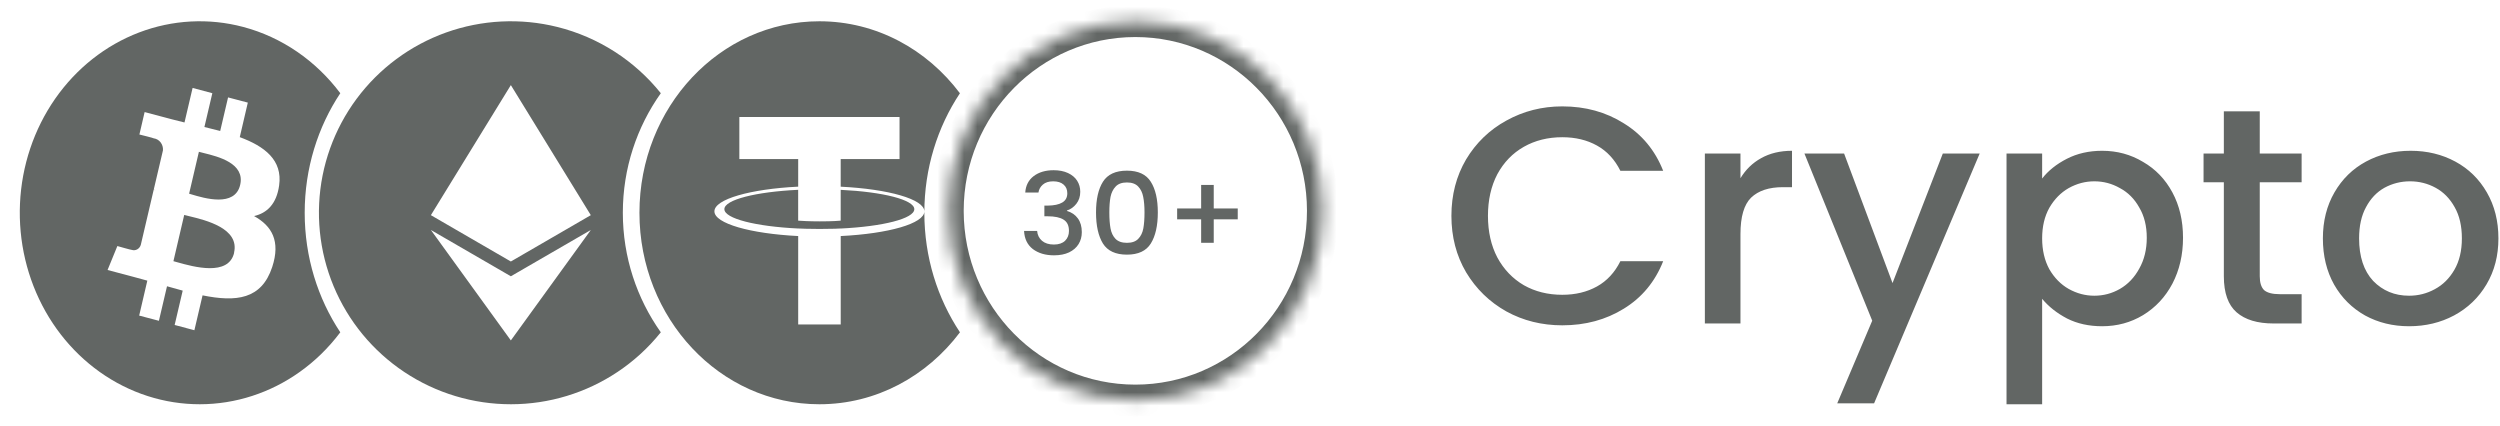
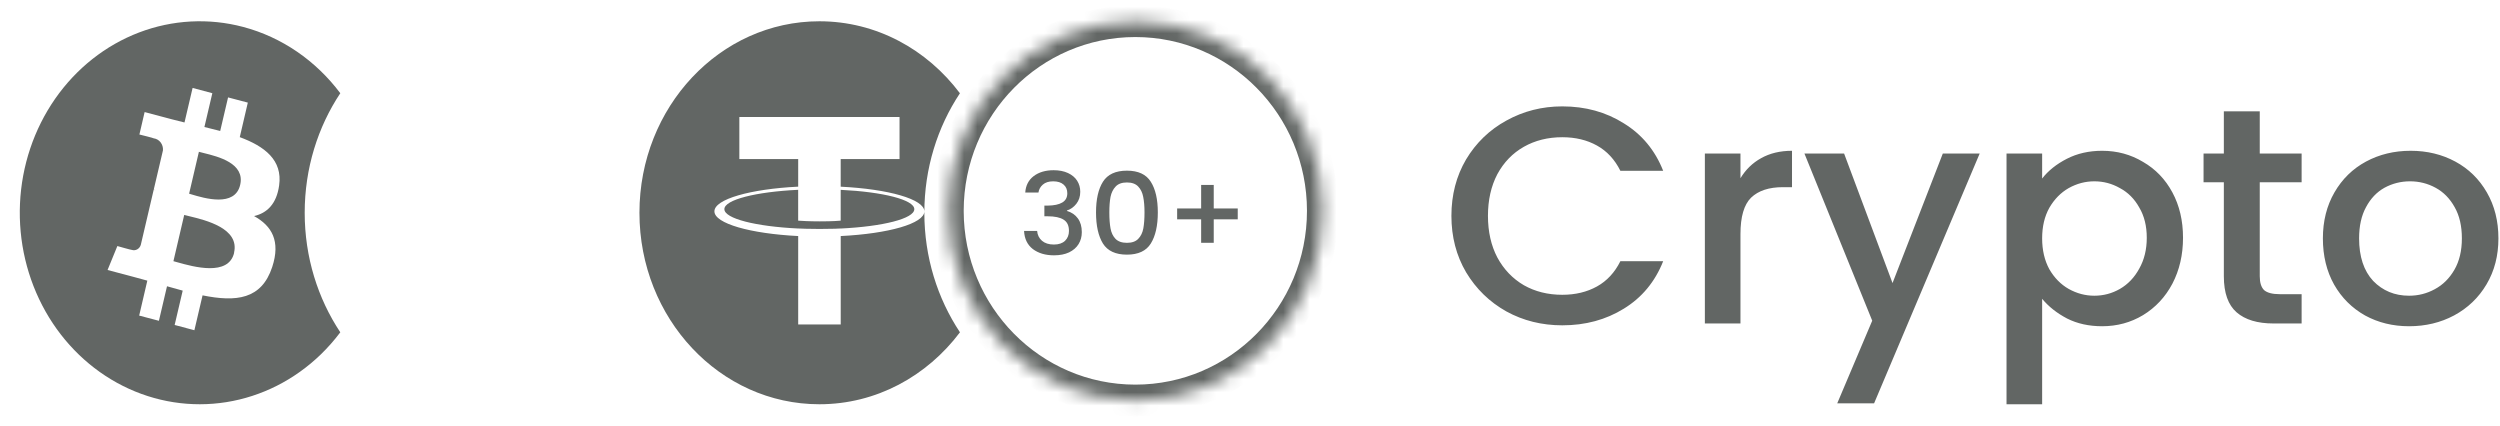
<svg xmlns="http://www.w3.org/2000/svg" width="188" height="32" viewBox="0 0 188 32" fill="none">
  <path fill-rule="evenodd" clip-rule="evenodd" d="M25.59 7.01C23.749 4.557 21.192 2.797 18.297 2.028C15.7 1.338 12.97 1.484 10.45 2.445C7.931 3.407 5.736 5.143 4.143 7.432C2.551 9.722 1.632 12.462 1.503 15.307C1.375 18.152 2.042 20.974 3.42 23.416C4.799 25.857 6.827 27.809 9.248 29.024C11.669 30.239 14.374 30.663 17.021 30.241C19.669 29.82 22.139 28.572 24.12 26.657C24.653 26.141 25.144 25.583 25.59 24.989C23.904 22.448 22.913 19.347 22.913 16C22.913 12.652 23.904 9.551 25.59 7.01ZM20.991 13.944C21.262 12.032 19.892 11.001 18.031 10.313L18.636 7.716L17.151 7.325L16.559 9.849C16.292 9.778 16.019 9.712 15.746 9.645C15.621 9.614 15.496 9.583 15.371 9.552L15.967 7.01L14.483 6.614L13.874 9.21L12.927 8.972L10.876 8.427L10.483 10.115C10.483 10.115 11.582 10.385 11.561 10.403C11.763 10.429 11.948 10.537 12.078 10.705C12.207 10.872 12.27 11.087 12.255 11.303L11.561 14.259C11.613 14.274 11.664 14.292 11.713 14.313L11.557 14.273L10.588 18.413C10.545 18.559 10.449 18.68 10.321 18.751C10.194 18.822 10.045 18.836 9.908 18.791C9.908 18.813 8.825 18.503 8.825 18.503L8.089 20.303L10.022 20.816L11.079 21.104L10.466 23.732L11.95 24.123L12.559 21.527C12.961 21.644 13.354 21.752 13.739 21.855L13.134 24.438L14.618 24.834L15.232 22.211C17.769 22.724 19.667 22.517 20.471 20.078C21.113 18.12 20.437 16.986 19.105 16.248C20.069 16.028 20.797 15.348 20.991 13.944ZM17.608 19.007C17.189 20.805 14.546 20.063 13.334 19.722C13.223 19.691 13.125 19.663 13.041 19.641L13.853 16.163C13.956 16.191 14.084 16.222 14.229 16.257C15.481 16.559 18.032 17.176 17.599 19.007H17.608ZM18.06 13.908C17.663 15.598 15.367 14.909 14.394 14.617C14.33 14.598 14.272 14.58 14.221 14.565L14.957 11.415C15.057 11.444 15.185 11.476 15.33 11.511C16.399 11.774 18.444 12.276 18.06 13.908Z" fill="#626664" />
  <path fill-rule="evenodd" clip-rule="evenodd" d="M72.186 7.014C69.707 3.714 65.897 1.6 61.618 1.6C54.145 1.6 48.086 8.047 48.086 16C48.086 23.952 54.145 30.4 61.618 30.4C65.895 30.4 69.709 28.287 72.189 24.989C70.502 22.449 69.511 19.347 69.511 16C69.511 12.654 70.501 9.554 72.186 7.014ZM63.22 17.183V17.181C63.13 17.188 62.666 17.217 61.632 17.217C60.806 17.217 60.227 17.192 60.022 17.181V17.183C56.844 17.033 54.473 16.44 54.473 15.729C54.473 15.019 56.846 14.425 60.022 14.274V16.593C60.229 16.609 60.825 16.647 61.647 16.647C62.635 16.647 63.128 16.602 63.22 16.593V14.276C66.392 14.429 68.756 15.022 68.756 15.731C68.756 16.44 66.39 17.033 63.22 17.185V17.183ZM63.22 14.036V11.962H67.645V8.8H55.599V11.962H60.024V14.036C56.427 14.214 53.724 14.977 53.724 15.893C53.724 16.808 56.429 17.571 60.024 17.751V24.4H63.222V17.751C66.812 17.574 69.511 16.811 69.511 15.895C69.511 14.981 66.812 14.216 63.222 14.039L63.22 14.036Z" fill="#626664" />
  <mask id="mask0_9001_210" style="mask-type:luminance" maskUnits="userSpaceOnUse" x="71" y="1" width="29" height="30">
    <path d="M99.458 15.857C99.458 23.73 93.153 30.113 85.377 30.113C77.6 30.113 71.296 23.73 71.296 15.857C71.296 7.983 77.6 1.6 85.377 1.6C93.153 1.6 99.458 7.983 99.458 15.857Z" fill="white" />
  </mask>
  <g mask="url(#mask0_9001_210)">
    <path d="M98.284 15.855C98.284 23.073 92.505 28.924 85.377 28.924V31.3C93.801 31.3 100.631 24.385 100.631 15.855H98.284ZM85.377 28.924C78.248 28.924 72.469 23.073 72.469 15.855H70.123C70.123 24.385 76.952 31.3 85.377 31.3V28.924ZM72.469 15.855C72.469 8.637 78.248 2.786 85.377 2.786V0.41C76.952 0.41 70.123 7.325 70.123 15.855H72.469ZM85.377 2.786C92.505 2.786 98.284 8.637 98.284 15.855H100.631C100.631 7.325 93.801 0.41 85.377 0.41V2.786Z" fill="#626664" />
  </g>
  <path d="M77.099 14.481C77.134 13.952 77.346 13.539 77.733 13.243C78.126 12.948 78.626 12.8 79.234 12.8C79.651 12.8 80.011 12.871 80.315 13.013C80.619 13.155 80.848 13.349 81.003 13.593C81.158 13.838 81.235 14.114 81.235 14.421C81.235 14.774 81.137 15.075 80.941 15.326C80.744 15.576 80.509 15.744 80.235 15.829V15.863C80.586 15.966 80.86 16.153 81.057 16.427C81.253 16.694 81.352 17.038 81.352 17.459C81.352 17.795 81.271 18.093 81.11 18.355C80.949 18.617 80.711 18.824 80.395 18.978C80.08 19.126 79.701 19.2 79.261 19.2C78.617 19.2 78.088 19.043 77.67 18.73C77.259 18.412 77.039 17.957 77.009 17.365H77.992C78.016 17.667 78.138 17.914 78.358 18.108C78.579 18.295 78.877 18.389 79.252 18.389C79.615 18.389 79.895 18.295 80.092 18.108C80.288 17.914 80.386 17.667 80.386 17.365C80.386 16.967 80.252 16.685 79.984 16.52C79.722 16.35 79.317 16.264 78.769 16.264H78.537V15.462H78.778C79.261 15.457 79.627 15.38 79.877 15.232C80.133 15.084 80.261 14.851 80.261 14.532C80.261 14.259 80.169 14.043 79.984 13.883C79.8 13.719 79.538 13.636 79.198 13.636C78.865 13.636 78.606 13.719 78.421 13.883C78.236 14.043 78.126 14.242 78.09 14.481H77.099ZM82.421 15.974C82.421 14.99 82.594 14.222 82.94 13.67C83.291 13.113 83.893 12.834 84.745 12.834C85.596 12.834 86.195 13.113 86.541 13.67C86.892 14.222 87.068 14.99 87.068 15.974C87.068 16.97 86.892 17.749 86.541 18.312C86.195 18.87 85.596 19.149 84.745 19.149C83.893 19.149 83.291 18.87 82.94 18.312C82.594 17.749 82.421 16.97 82.421 15.974ZM86.067 15.974C86.067 15.513 86.034 15.124 85.969 14.805C85.909 14.486 85.784 14.228 85.594 14.029C85.403 13.824 85.12 13.721 84.745 13.721C84.369 13.721 84.086 13.824 83.896 14.029C83.705 14.228 83.577 14.486 83.511 14.805C83.452 15.124 83.422 15.513 83.422 15.974C83.422 16.452 83.452 16.853 83.511 17.177C83.571 17.502 83.696 17.763 83.887 17.962C84.083 18.162 84.369 18.261 84.745 18.261C85.12 18.261 85.403 18.162 85.594 17.962C85.79 17.763 85.918 17.502 85.978 17.177C86.037 16.853 86.067 16.452 86.067 15.974ZM93.078 16.495H91.273V18.261H90.326V16.495H88.521V15.675H90.326V13.909H91.273V15.675H93.078V16.495Z" fill="#626664" />
  <path d="M109.146 16.232C109.146 14.655 109.514 13.241 110.25 11.988C111.002 10.736 112.012 9.762 113.28 9.067C114.564 8.356 115.965 8 117.484 8C119.223 8 120.765 8.425 122.112 9.275C123.474 10.11 124.46 11.3 125.071 12.846H121.853C121.43 11.996 120.843 11.362 120.092 10.945C119.34 10.527 118.471 10.319 117.484 10.319C116.404 10.319 115.441 10.559 114.595 11.038C113.75 11.517 113.084 12.205 112.599 13.101C112.129 13.998 111.894 15.041 111.894 16.232C111.894 17.422 112.129 18.466 112.599 19.362C113.084 20.259 113.75 20.955 114.595 21.449C115.441 21.928 116.404 22.168 117.484 22.168C118.471 22.168 119.34 21.959 120.092 21.542C120.843 21.125 121.43 20.491 121.853 19.641H125.071C124.46 21.186 123.474 22.377 122.112 23.212C120.765 24.046 119.223 24.464 117.484 24.464C115.95 24.464 114.548 24.116 113.28 23.42C112.012 22.709 111.002 21.727 110.25 20.475C109.514 19.223 109.146 17.809 109.146 16.232ZM130.883 13.403C131.275 12.754 131.791 12.251 132.434 11.896C133.091 11.525 133.867 11.339 134.759 11.339V14.075H134.078C133.028 14.075 132.229 14.338 131.682 14.864C131.149 15.389 130.883 16.301 130.883 17.6V24.325H128.206V11.548H130.883V13.403ZM148.871 11.548L140.932 30.33H138.16L140.791 24.116L135.694 11.548H138.677L142.318 21.287L146.099 11.548H148.871ZM153.569 13.426C154.023 12.839 154.641 12.344 155.424 11.942C156.208 11.54 157.092 11.339 158.079 11.339C159.206 11.339 160.231 11.617 161.156 12.174C162.095 12.715 162.832 13.48 163.364 14.47C163.896 15.459 164.163 16.595 164.163 17.878C164.163 19.161 163.896 20.313 163.364 21.333C162.832 22.338 162.095 23.127 161.156 23.699C160.231 24.255 159.206 24.533 158.079 24.533C157.092 24.533 156.215 24.34 155.448 23.954C154.681 23.552 154.054 23.057 153.569 22.47V30.4H150.891V11.548H153.569V13.426ZM161.437 17.878C161.437 16.997 161.249 16.24 160.873 15.606C160.513 14.957 160.028 14.47 159.417 14.145C158.822 13.805 158.181 13.635 157.491 13.635C156.818 13.635 156.176 13.805 155.565 14.145C154.97 14.485 154.485 14.98 154.109 15.629C153.748 16.278 153.569 17.044 153.569 17.925C153.569 18.806 153.748 19.579 154.109 20.244C154.485 20.893 154.97 21.387 155.565 21.727C156.176 22.067 156.818 22.238 157.491 22.238C158.181 22.238 158.822 22.067 159.417 21.727C160.028 21.372 160.513 20.862 160.873 20.197C161.249 19.532 161.437 18.759 161.437 17.878ZM169.934 13.704V20.777C169.934 21.256 170.044 21.604 170.264 21.82C170.498 22.021 170.889 22.122 171.438 22.122H173.082V24.325H170.967C169.762 24.325 168.838 24.046 168.196 23.49C167.555 22.933 167.233 22.029 167.233 20.777V13.704H165.707V11.548H167.233V8.371H169.934V11.548H173.082V13.704H169.934ZM181.163 24.533C179.942 24.533 178.838 24.263 177.851 23.722C176.865 23.165 176.09 22.392 175.526 21.403C174.962 20.398 174.681 19.239 174.681 17.925C174.681 16.626 174.97 15.474 175.55 14.47C176.13 13.465 176.919 12.692 177.922 12.151C178.925 11.61 180.045 11.339 181.28 11.339C182.519 11.339 183.637 11.61 184.64 12.151C185.643 12.692 186.433 13.465 187.012 14.47C187.592 15.474 187.881 16.626 187.881 17.925C187.881 19.223 187.584 20.375 186.988 21.38C186.395 22.385 185.578 23.165 184.545 23.722C183.528 24.263 182.402 24.533 181.163 24.533ZM181.163 22.238C181.852 22.238 182.495 22.075 183.089 21.751C183.7 21.426 184.193 20.939 184.569 20.29C184.945 19.641 185.133 18.852 185.133 17.925C185.133 16.997 184.953 16.216 184.592 15.583C184.234 14.933 183.755 14.446 183.16 14.122C182.566 13.797 181.923 13.635 181.234 13.635C180.546 13.635 179.903 13.797 179.307 14.122C178.729 14.446 178.267 14.933 177.922 15.583C177.578 16.216 177.404 16.997 177.404 17.925C177.404 19.3 177.758 20.367 178.462 21.125C179.183 21.867 180.083 22.238 181.163 22.238Z" fill="#626664" />
-   <path fill-rule="evenodd" clip-rule="evenodd" d="M49.693 7.01C47.728 4.557 45.001 2.797 41.914 2.028C39.144 1.338 36.231 1.484 33.543 2.445C30.856 3.407 28.515 5.143 26.816 7.432C25.117 9.722 24.137 12.462 24 15.307C23.863 18.152 24.575 20.974 26.045 23.416C27.515 25.857 29.679 27.809 32.261 29.024C34.843 30.239 37.729 30.663 40.553 30.241C43.376 29.82 46.011 28.572 48.124 26.657C48.693 26.141 49.217 25.583 49.693 24.989C47.894 22.448 46.837 19.347 46.837 16C46.837 12.652 47.894 9.551 49.693 7.01ZM38.416 6.4L32.403 16.179L32.405 16.18L32.403 16.181L38.416 19.665L44.428 16.181L44.426 16.18L44.428 16.179L38.416 6.4ZM38.416 25.6L44.431 17.294L38.416 20.776L32.403 17.294L38.416 25.6Z" fill="#626664" />
</svg>